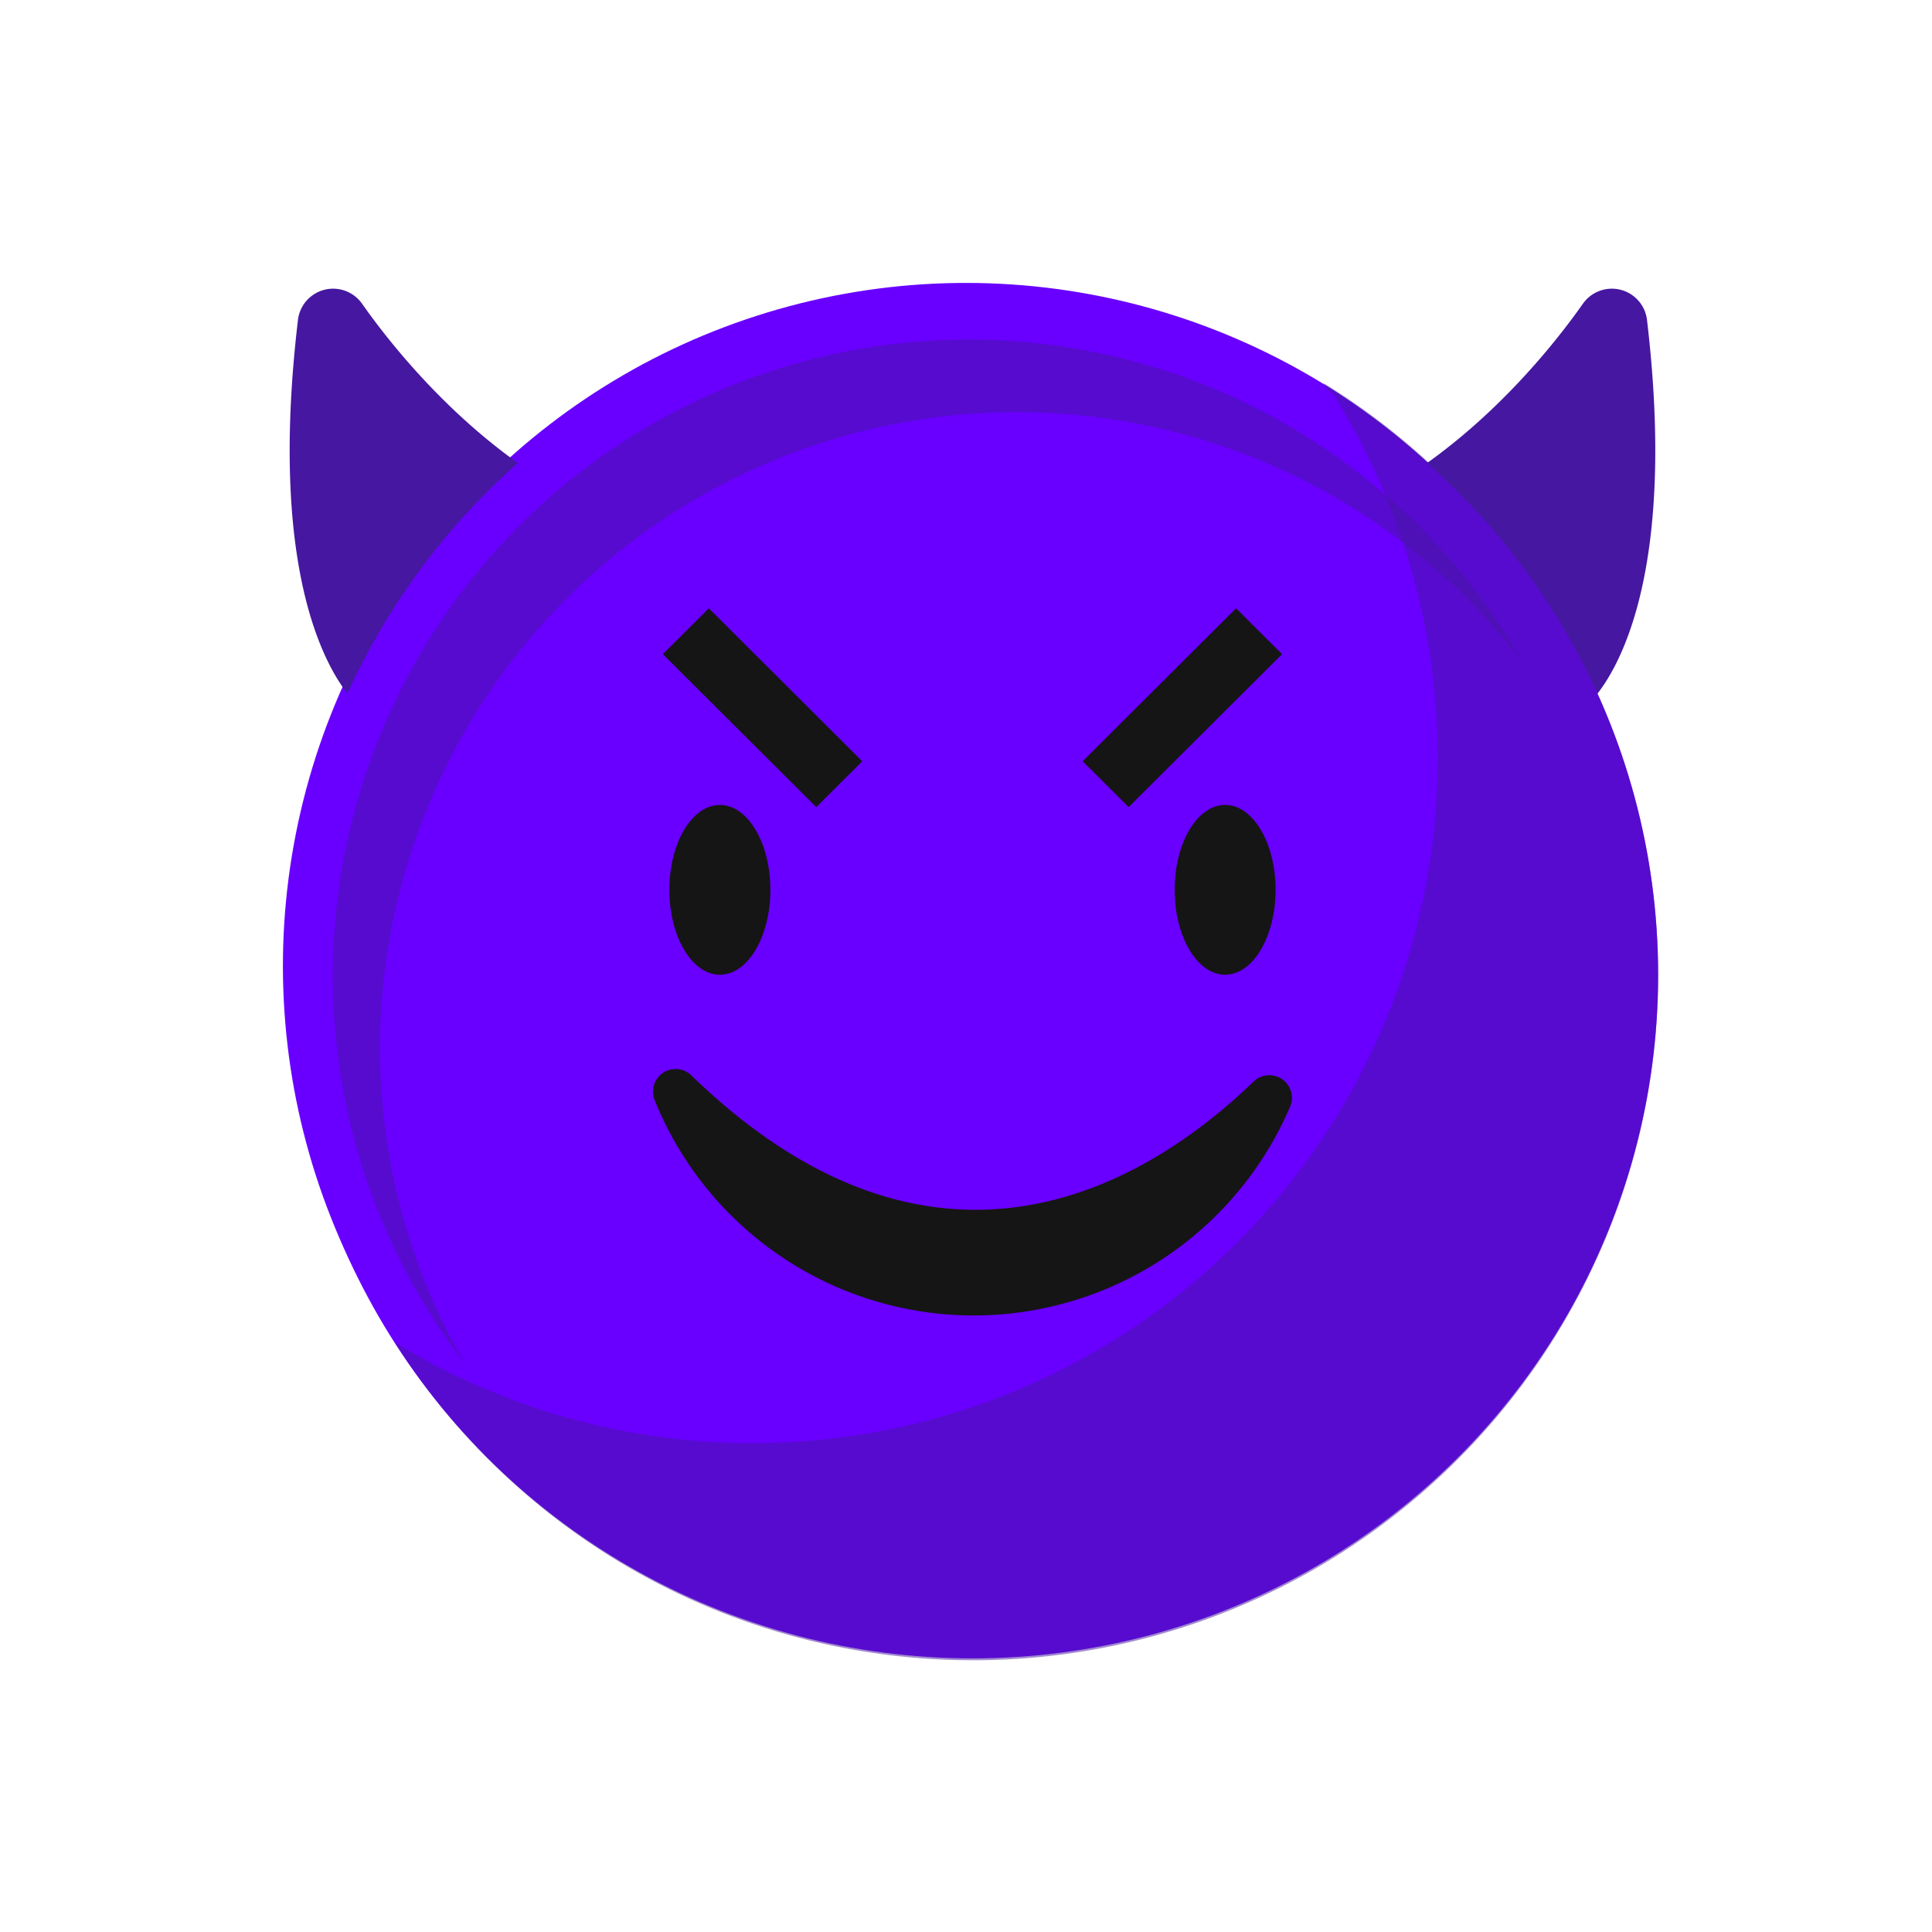
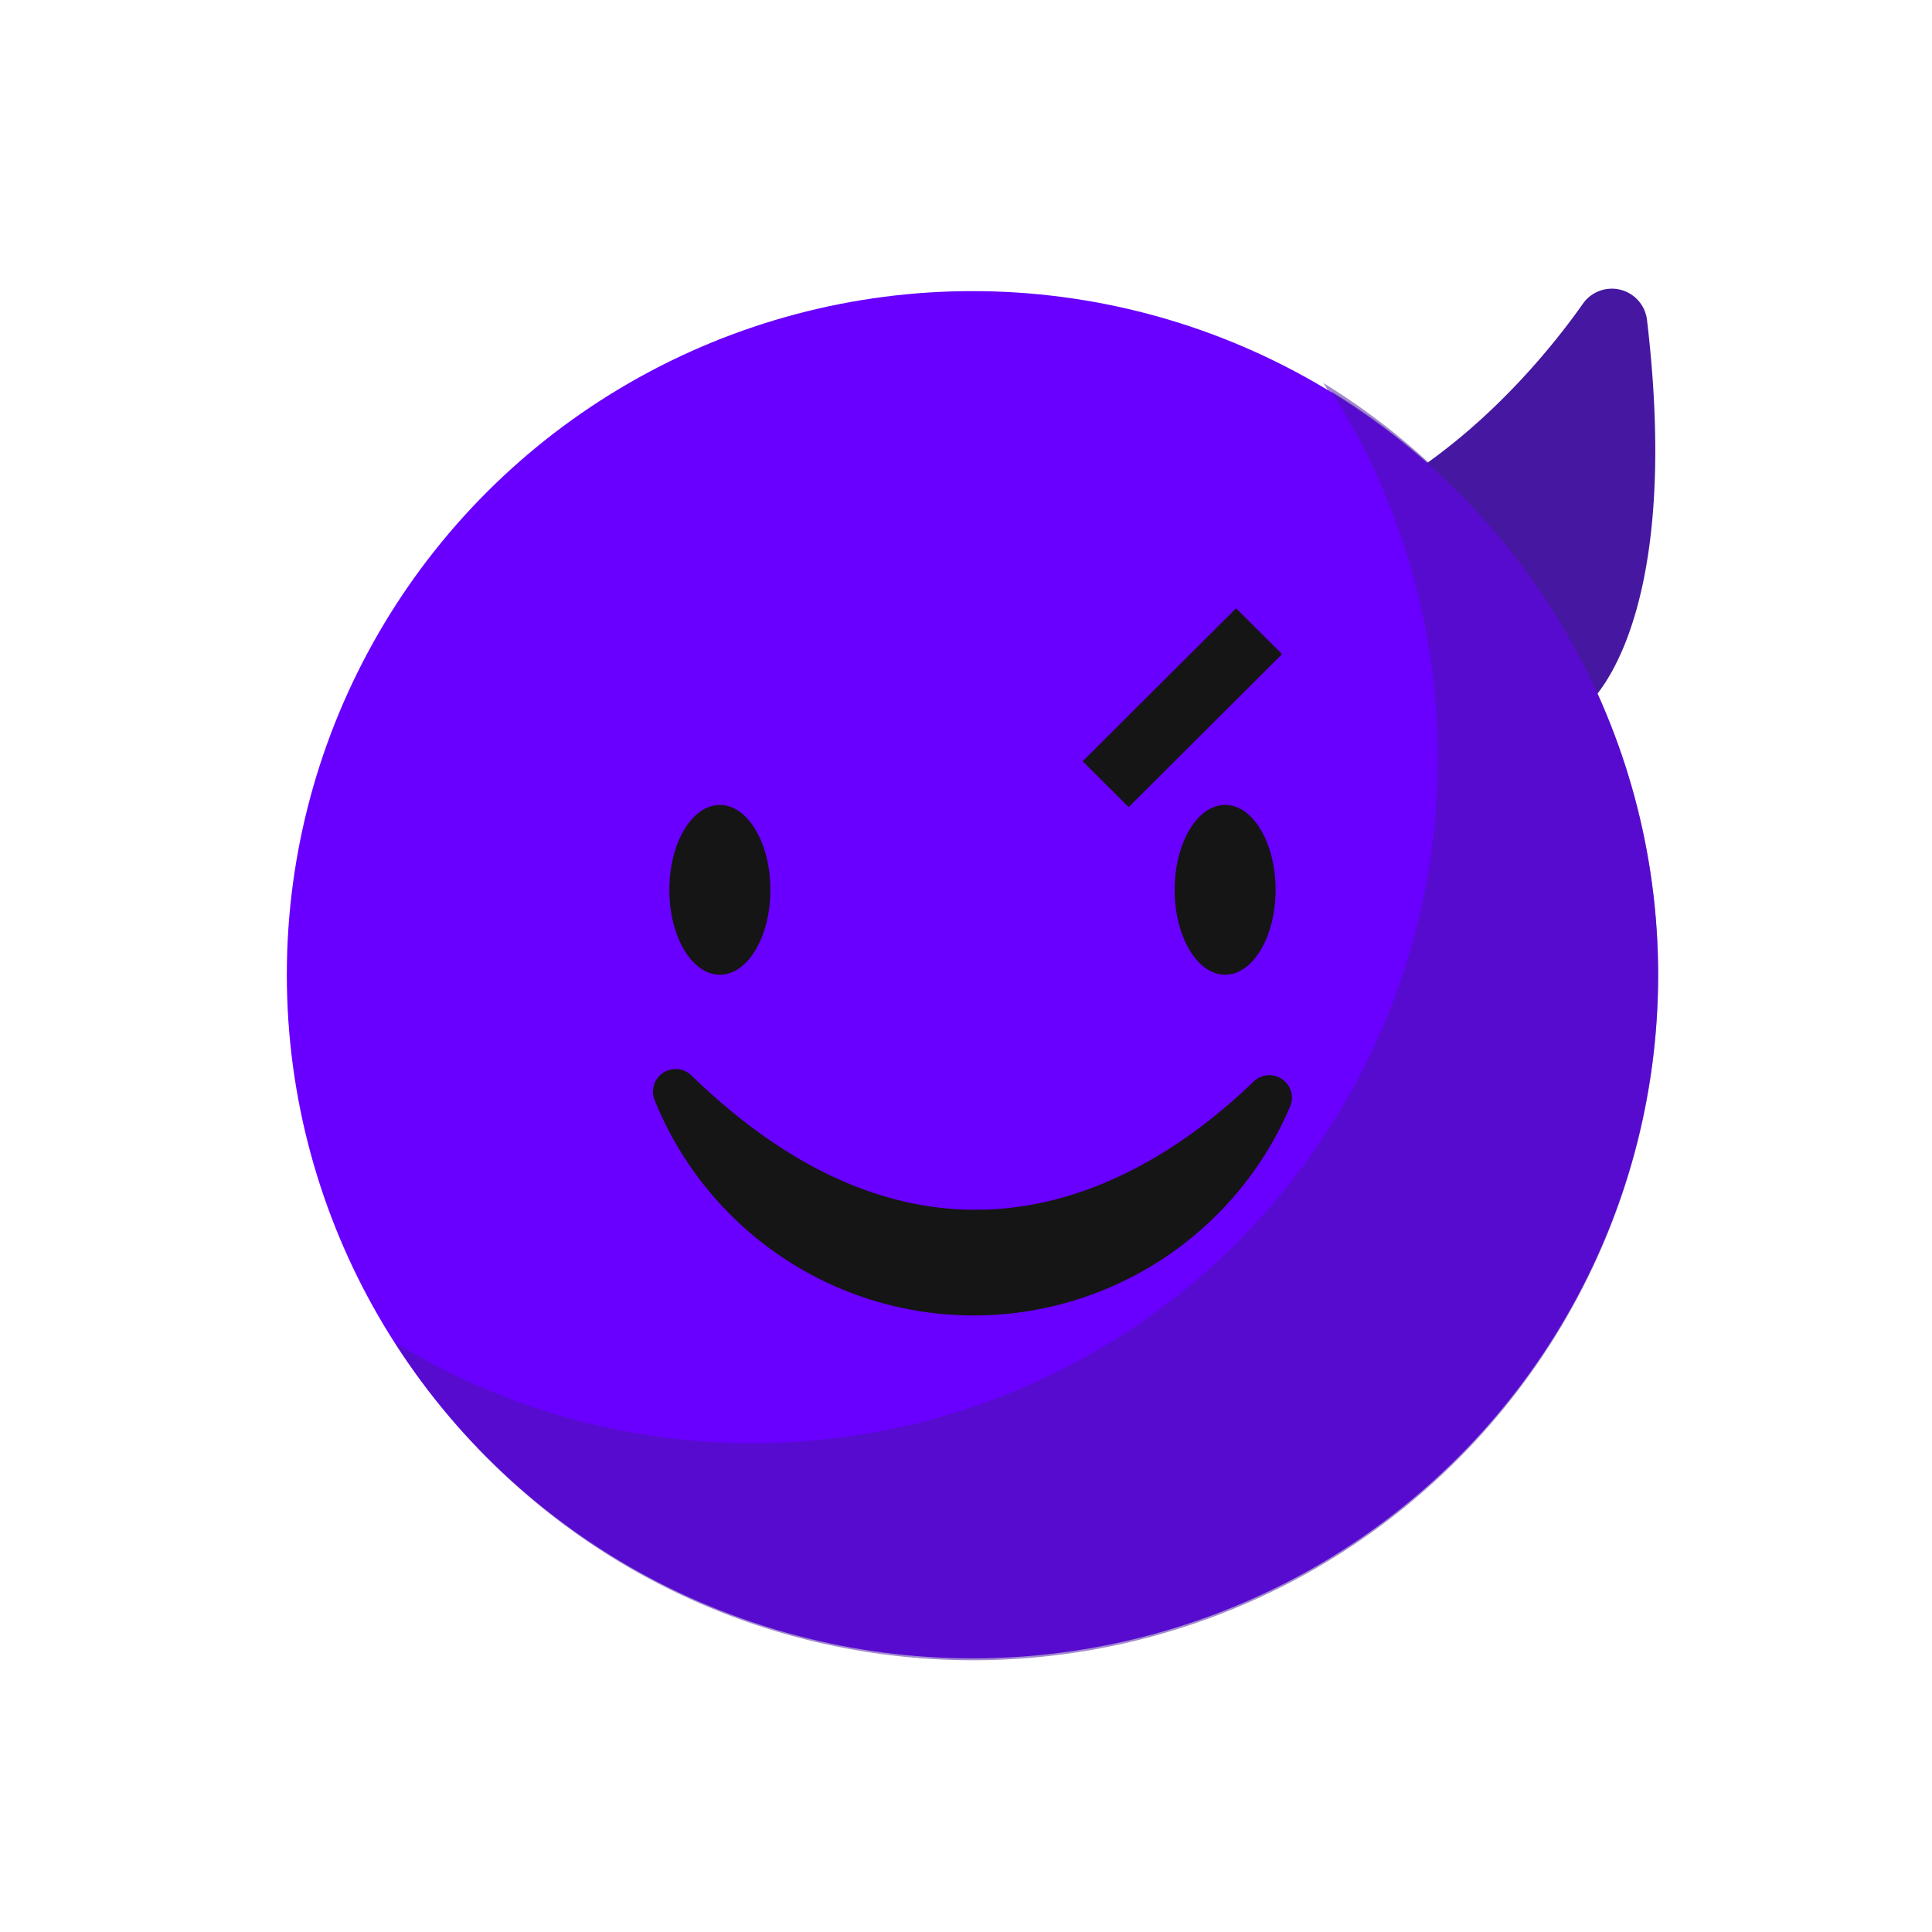
<svg xmlns="http://www.w3.org/2000/svg" width="118.662" height="118.662" viewBox="0 0 118.662 118.662">
  <defs>
    <style>.a{fill:#6900ff;}.b,.c{fill:#4617a0;}.b{opacity:0.5;}.d{fill:#151515;}</style>
  </defs>
  <g transform="translate(-871 -2116.96)">
    <g transform="translate(871 2116.96)">
-       <circle class="a" cx="41.953" cy="41.953" r="41.953" transform="translate(0 59.331) rotate(-45)" />
      <g transform="translate(23.978 23.524)">
        <path class="b" d="M1305.537,88.469a41.96,41.96,0,0,1-57.3,58.356,41.957,41.957,0,1,0,57.3-58.356Z" transform="translate(-1248.235 -88.469)" />
      </g>
      <g transform="translate(20.18 20.476)">
        <path class="b" d="M1243.419,125.558a38.95,38.95,0,0,1,69.827-23.744,38.954,38.954,0,1,0-64.651,43.158A38.772,38.772,0,0,1,1243.419,125.558Z" transform="translate(-1240.519 -82.276)" />
      </g>
    </g>
    <g transform="translate(888.616 2134.69)">
      <g transform="translate(0.176)">
-         <path class="c" d="M569.073,970.955a2.147,2.147,0,0,0-1.193-1.747c-6.9-3.427-11.76-9.655-13.527-12.174a2.174,2.174,0,0,0-3.937.99c-1.79,15.107,1.593,21.167,3.13,23.07a2.155,2.155,0,0,0,1.683.8,2.18,2.18,0,0,0,1.293-.426l11.676-8.586A2.151,2.151,0,0,0,569.073,970.955Z" transform="translate(-549.907 -956.109)" />
        <path class="c" d="M680.867,970.955a2.146,2.146,0,0,1,1.193-1.747c6.9-3.427,11.759-9.655,13.527-12.174a2.174,2.174,0,0,1,3.937.99c1.79,15.107-1.593,21.167-3.13,23.07a2.153,2.153,0,0,1-1.683.8,2.179,2.179,0,0,1-1.293-.426l-11.676-8.586A2.151,2.151,0,0,1,680.867,970.955Z" transform="translate(-616.159 -956.109)" />
      </g>
      <g transform="translate(0 0.15)">
        <ellipse class="a" cx="42.113" cy="41.988" rx="42.113" ry="41.988" />
        <g transform="translate(6.626 6.151)">
          <path class="b" d="M620.482,968.862a42.075,42.075,0,0,1-57.52,58.405,42.073,42.073,0,1,0,57.52-58.405Z" transform="translate(-562.962 -968.862)" />
        </g>
        <g transform="translate(2.813 3.101)">
-           <path class="b" d="M558.156,1006.006a39.122,39.122,0,0,1,70.093-23.764,39.07,39.07,0,1,0-64.9,43.194A38.712,38.712,0,0,1,558.156,1006.006Z" transform="translate(-555.246 -962.688)" />
-         </g>
+           </g>
      </g>
      <path class="d" d="M597.424,1053.507a1.389,1.389,0,0,0-2.261,1.511,21.133,21.133,0,0,0,39.037.386,1.387,1.387,0,0,0-2.244-1.528C625.793,1059.835,612.709,1068.313,597.424,1053.507Z" transform="translate(-572.572 -1005.181)" />
      <g transform="translate(23.495 31.709)">
        <ellipse class="d" cx="3.103" cy="5.215" rx="3.103" ry="5.215" />
        <g transform="translate(31.029 0)">
          <path class="d" d="M666.115,1025.5c0,2.88-1.389,5.215-3.1,5.215s-3.1-2.334-3.1-5.215,1.389-5.214,3.1-5.214S666.115,1022.622,666.115,1025.5Z" transform="translate(-659.909 -1020.288)" />
        </g>
      </g>
      <g transform="translate(23.098 19.632)">
-         <path class="d" d="M608.548,1005.239l-2.824,2.816L596.3,998.66l2.824-2.816Z" transform="translate(-596.302 -995.844)" />
        <path class="d" d="M651.311,1008.054l-2.824-2.816,9.422-9.394,2.824,2.816Z" transform="translate(-622.704 -995.844)" />
      </g>
    </g>
  </g>
</svg>